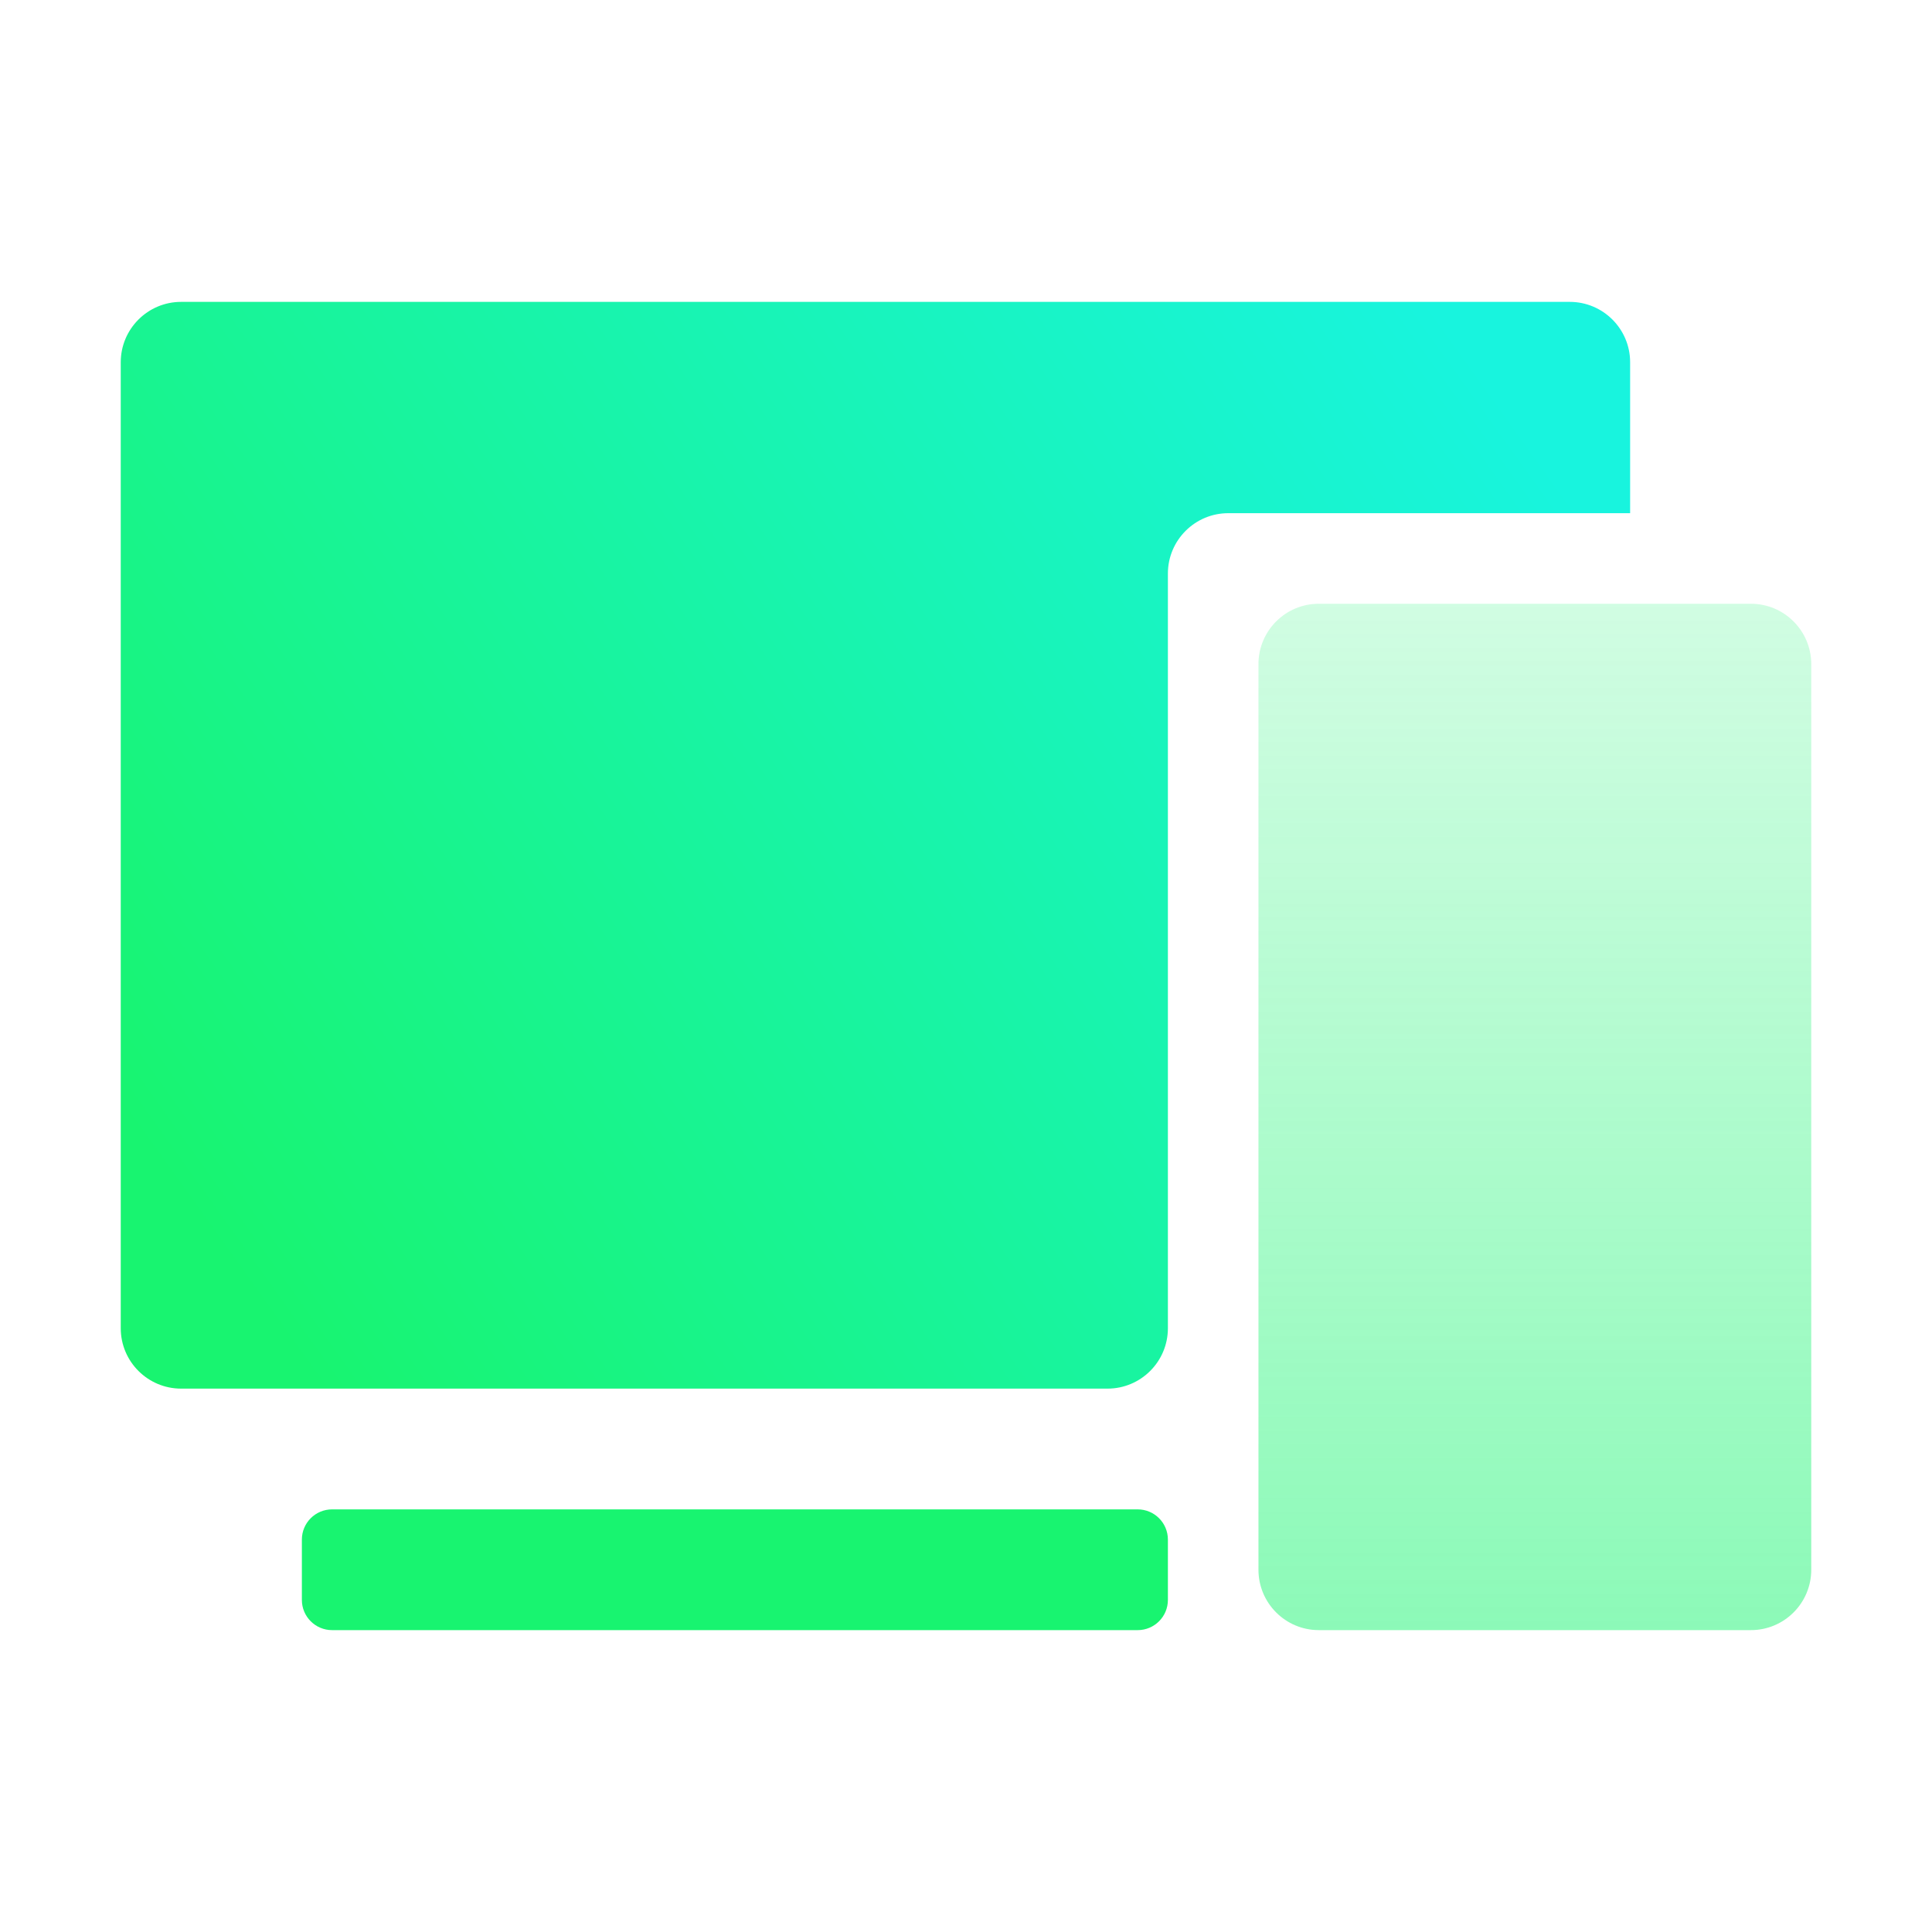
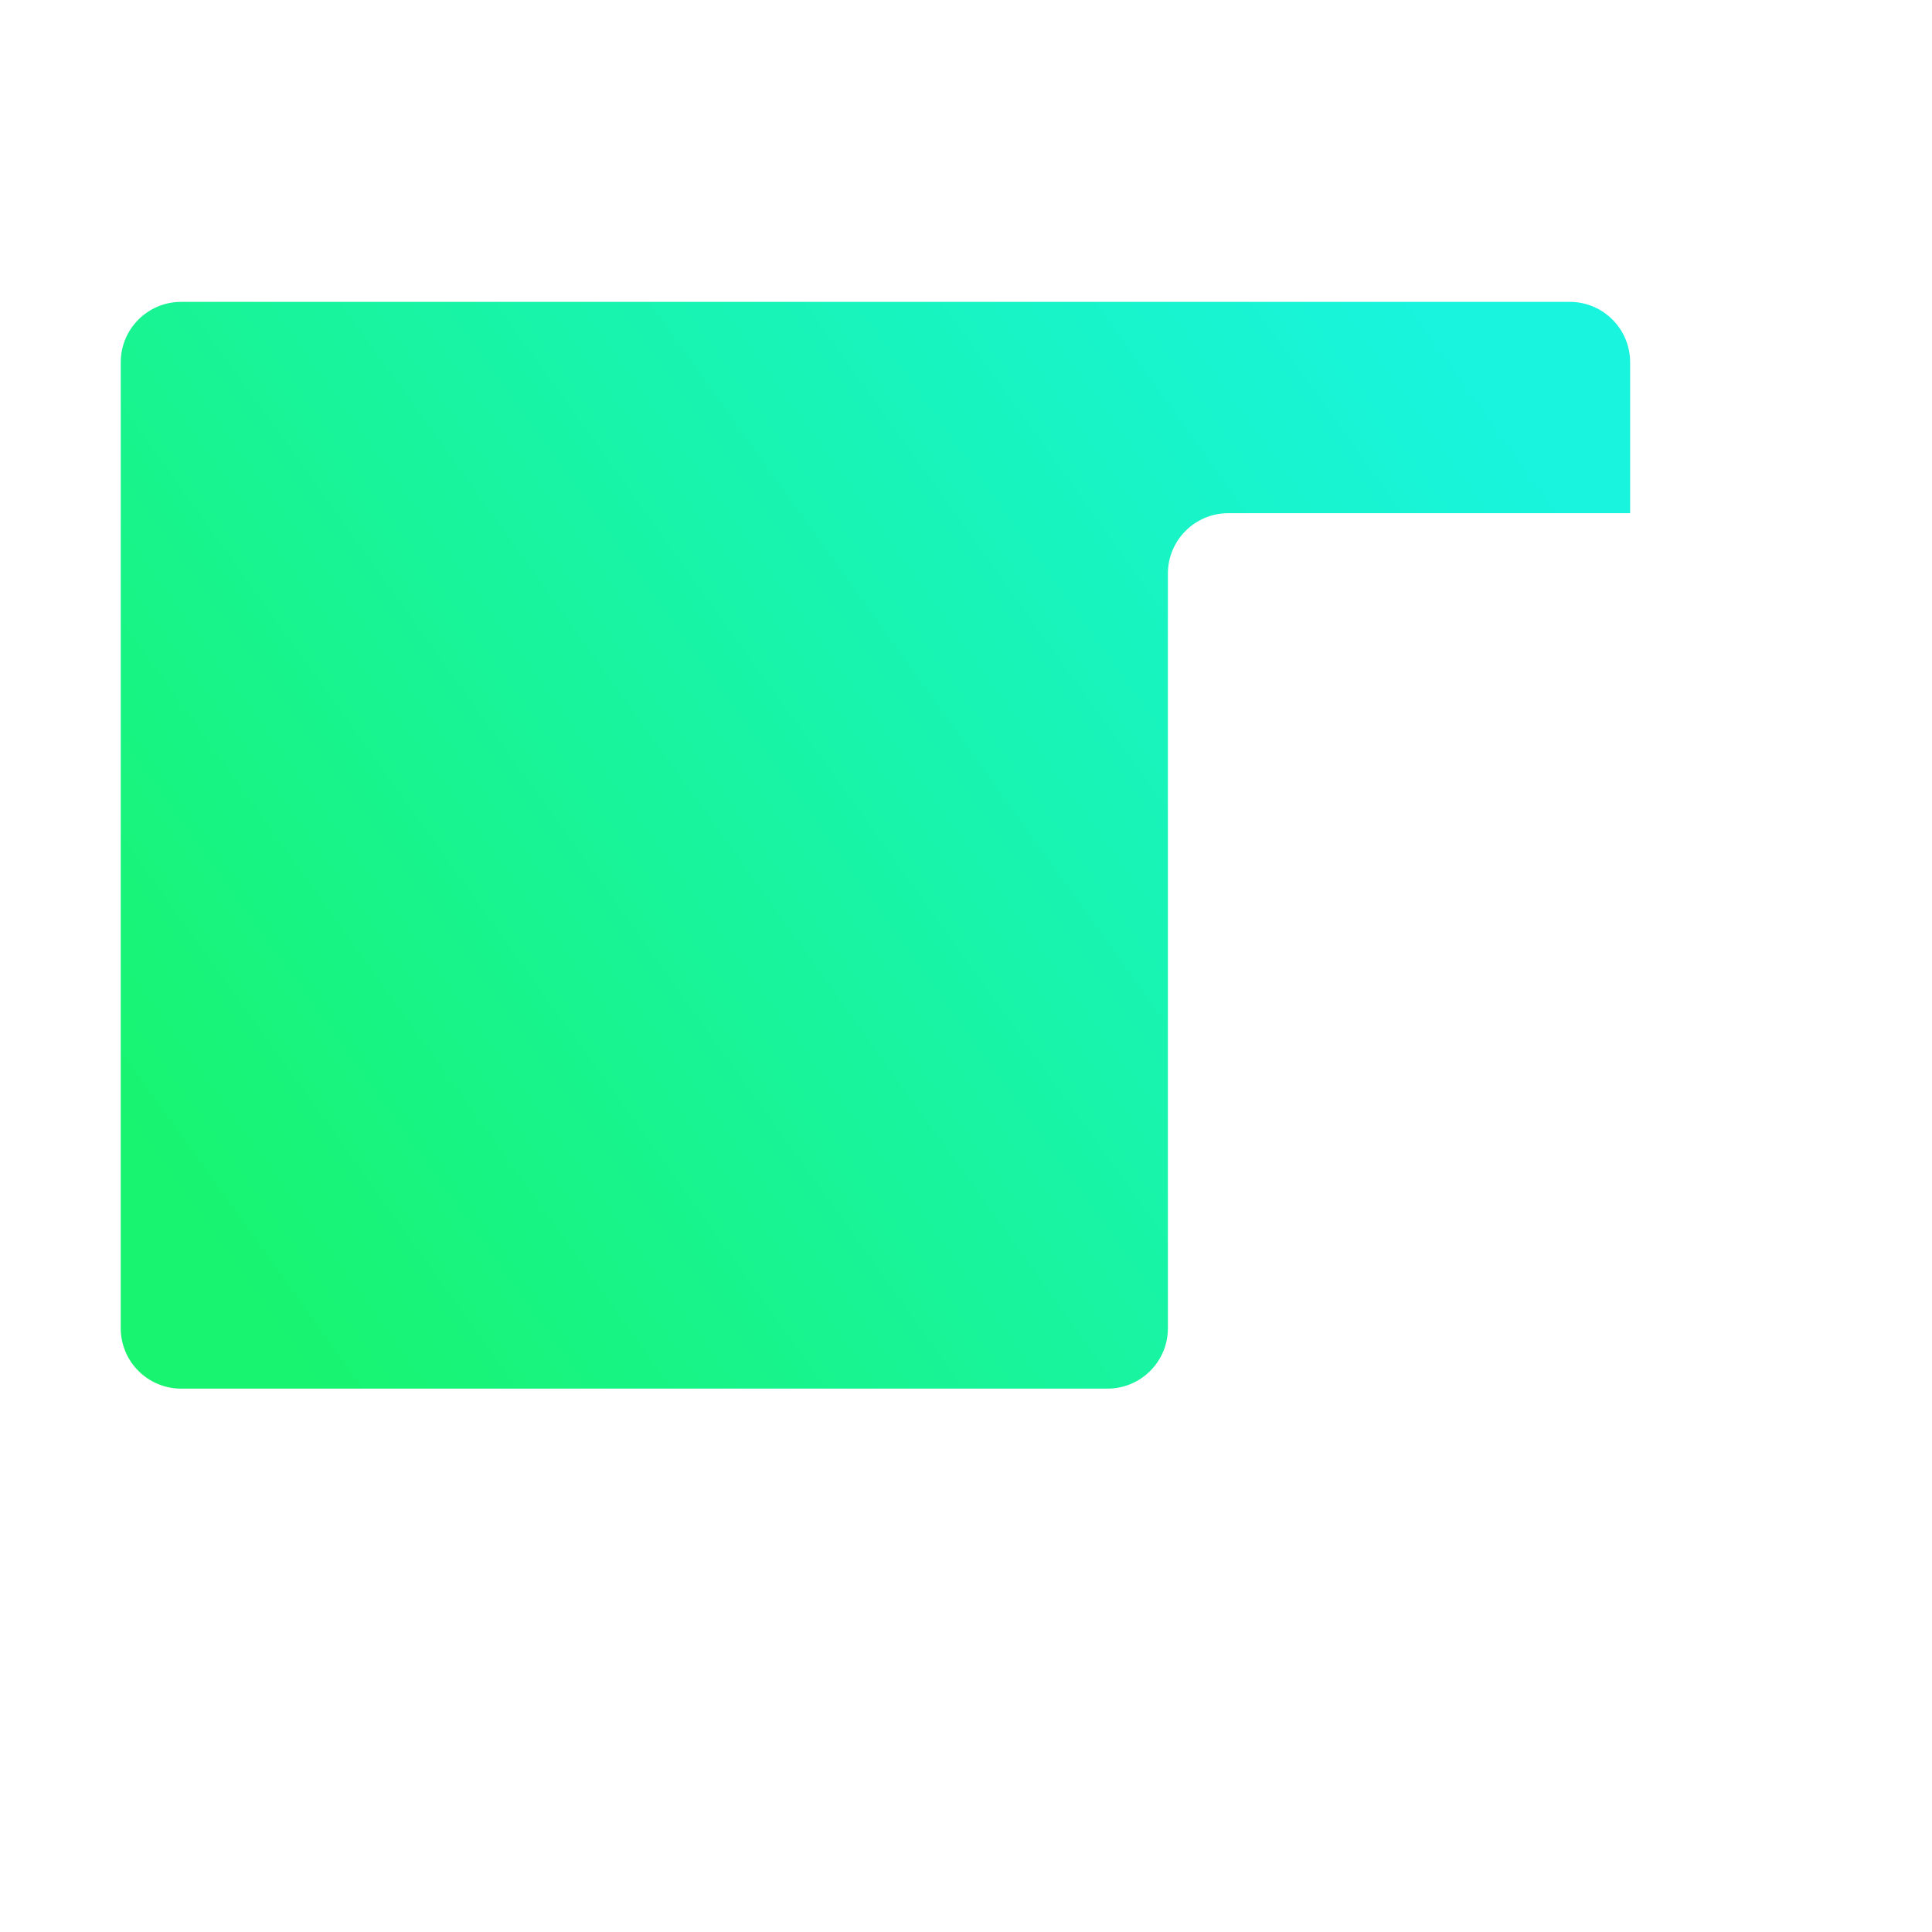
<svg xmlns="http://www.w3.org/2000/svg" width="16px" height="16px" viewBox="0 0 16 16" version="1.1">
  <title>-mockplus-</title>
  <defs>
    <linearGradient x1="100%" y1="24.08%" x2="0%" y2="75.92%" id="linearGradient-1">
      <stop stop-color="#18F4DE" offset="0%" />
      <stop stop-color="#18F470" offset="100%" />
    </linearGradient>
    <linearGradient x1="50%" y1="0%" x2="50%" y2="100%" id="linearGradient-2">
      <stop stop-color="#18F470" stop-opacity="0.2" offset="0%" />
      <stop stop-color="#18F470" stop-opacity="0.5" offset="100%" />
    </linearGradient>
  </defs>
  <g id="首页" stroke="none" stroke-width="1" fill="none" fill-rule="evenodd">
    <g transform="translate(-64, -1318)" id="乐吾乐大屏可视化">
      <g transform="translate(0, 784)">
        <g id="tab" transform="translate(48, 358)">
          <g id="多端适配能力" transform="translate(8, 168)">
            <g id="新官网/2D可视化/icon_多端适配_green" transform="translate(8, 8)">
-               <rect id="透明底图" fill-opacity="0" fill="#FFFFFF" x="0" y="0" width="16" height="16" />
              <g id="Pages" transform="translate(1, 2.5)">
                <path d="M12,0 C12.276,0 12.5,0.224 12.5,0.5 L12.5,1.75 L9.172,1.75 C8.896,1.75 8.672,1.974 8.672,2.25 L8.672,8.5 C8.672,8.776 8.448,9 8.172,9 L0.5,9 C0.224,9 0,8.776 0,8.5 L0,0.5 C0,0.224 0.224,0 0.5,0 L12,0 Z" id="路径" fill="url(#linearGradient-1)" />
-                 <path d="M1.75,10 L8.422,10 C8.56,10 8.672,10.112 8.672,10.25 L8.672,10.75 C8.672,10.888 8.56,11 8.422,11 L1.75,11 C1.612,11 1.5,10.888 1.5,10.75 L1.5,10.25 C1.5,10.112 1.612,10 1.75,10 Z" id="矩形" fill="#18F470" />
-                 <path d="M9.922,2.5 L13.5,2.5 C13.776,2.5 14,2.724 14,3 L14,10.5 C14,10.776 13.776,11 13.5,11 L9.922,11 C9.646,11 9.422,10.776 9.422,10.5 L9.422,3 C9.422,2.724 9.646,2.5 9.922,2.5 Z" id="矩形备份" fill="url(#linearGradient-2)" />
              </g>
            </g>
          </g>
        </g>
      </g>
    </g>
  </g>
</svg>